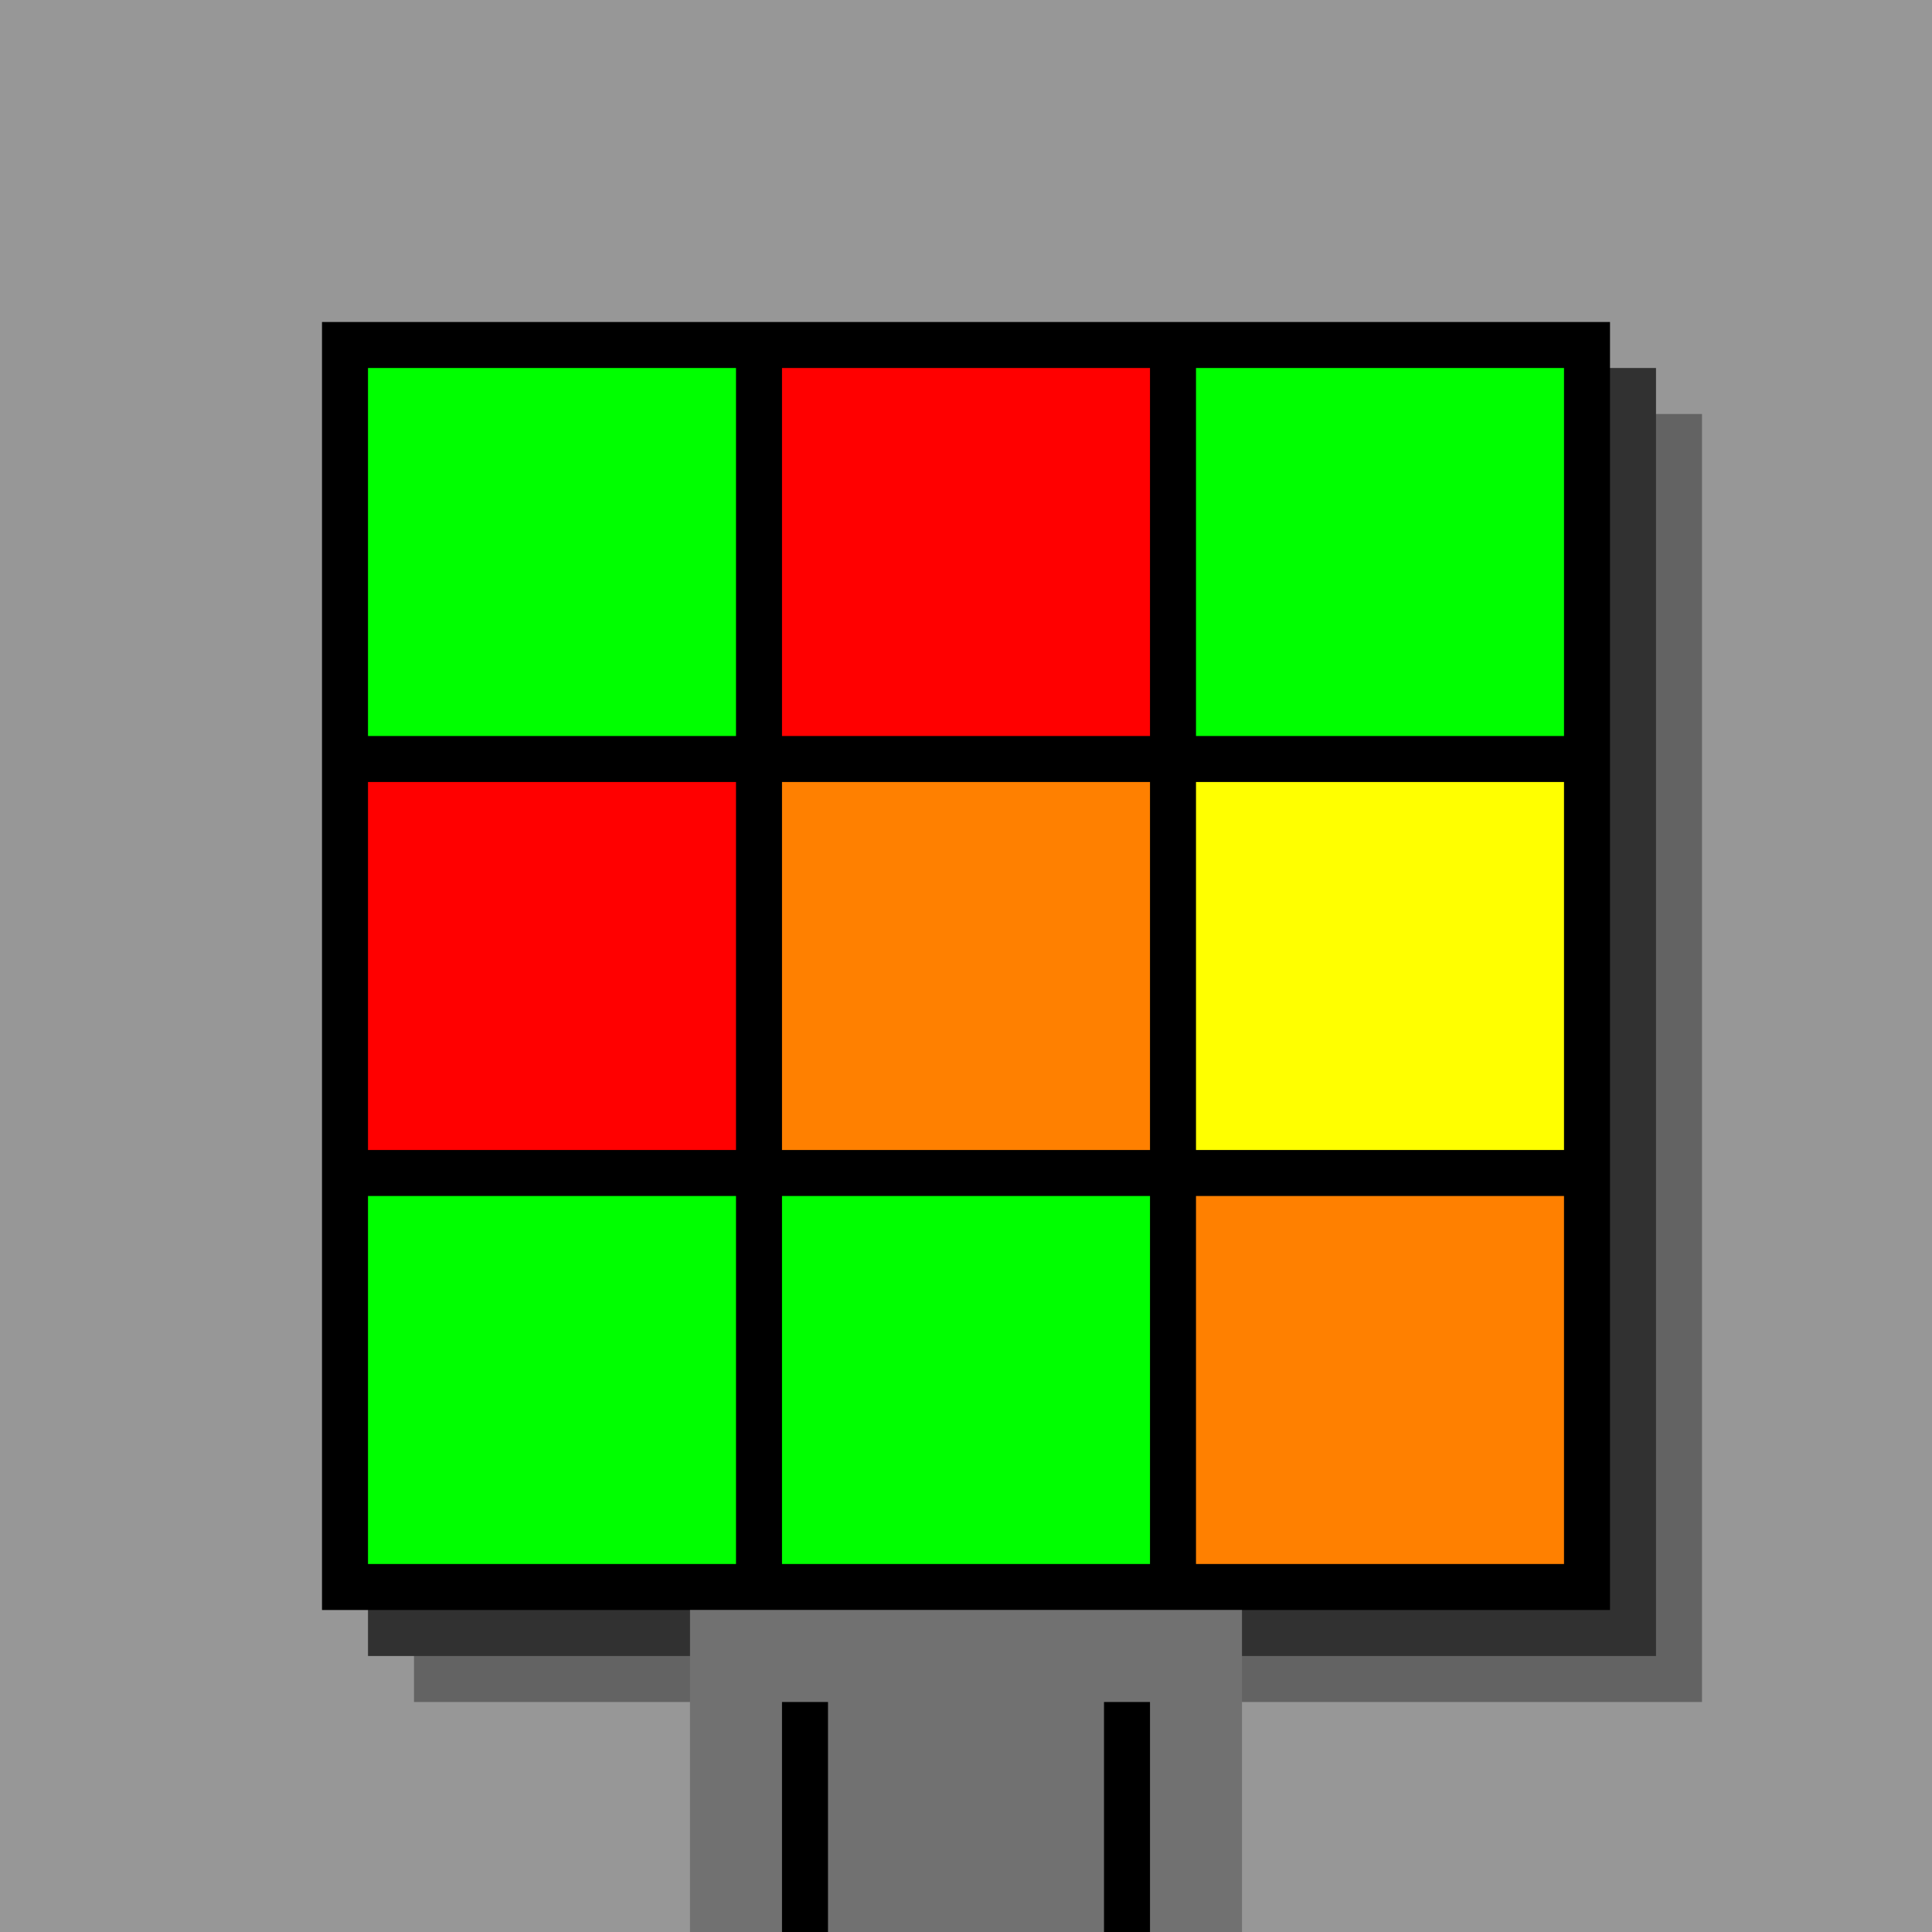
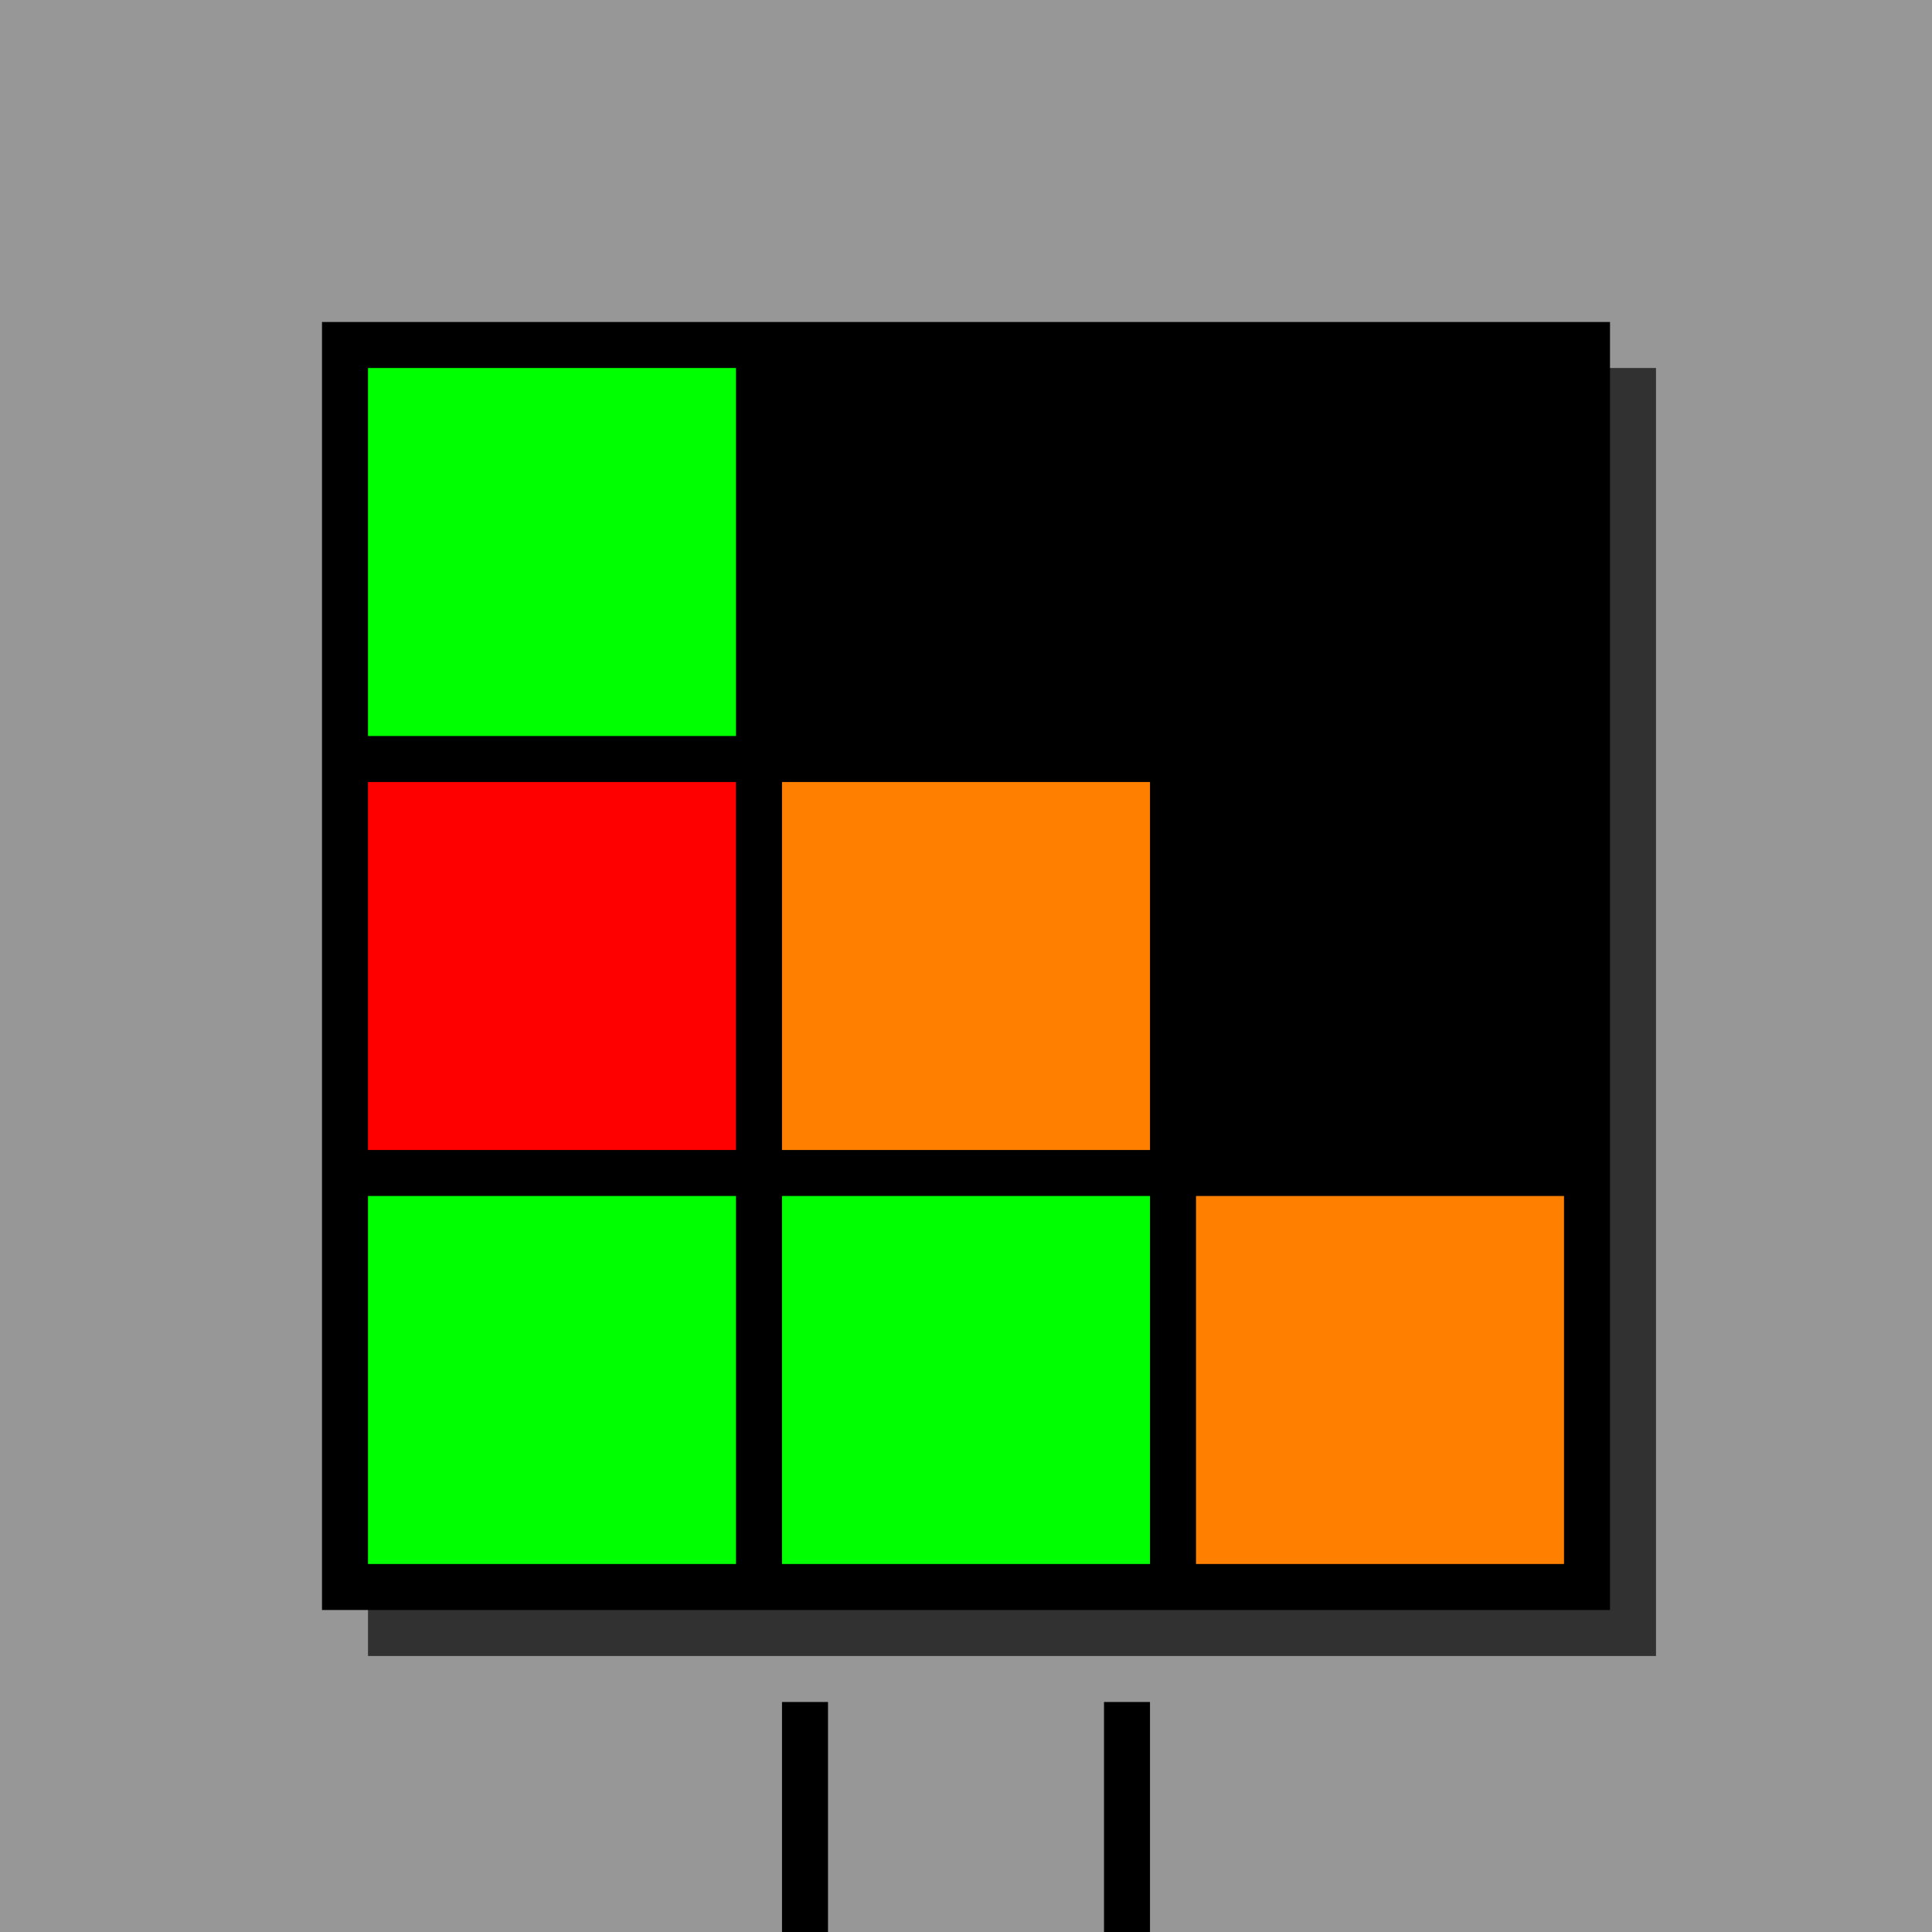
<svg xmlns="http://www.w3.org/2000/svg" width="420" height="420">
  <rect width="420" height="420" x="0" y="0" fill="rgb(151,151,151)" />
-   <rect width="280" height="280" x="90" y="90" fill="rgb(99,99,99)" />
  <rect width="280" height="280" x="80" y="80" fill="rgb(49,49,49)" />
  <rect width="280" height="280" x="70" y="70" fill="#000000" />
-   <rect width="120" height="70" x="150" y="350" fill="rgb(113,113,113)" />
  <rect width="10" height="50" x="170" y="370" fill="#000000" />
  <rect width="10" height="50" x="240" y="370" fill="#000000" />
  <rect width="80" height="80" x="80" y="80" fill="#00ff00" />
-   <rect width="80" height="80" x="170" y="80" fill="#ff0000" />
-   <rect width="80" height="80" x="260" y="80" fill="#00ff00" />
  <rect width="80" height="80" x="80" y="170" fill="#ff0000" />
  <rect width="80" height="80" x="170" y="170" fill="#ff8000" />
-   <rect width="80" height="80" x="260" y="170" fill="#ffff00" />
  <rect width="80" height="80" x="80" y="260" fill="#00ff00" />
  <rect width="80" height="80" x="170" y="260" fill="#00ff00" />
  <rect width="80" height="80" x="260" y="260" fill="#ff8000" />
</svg>